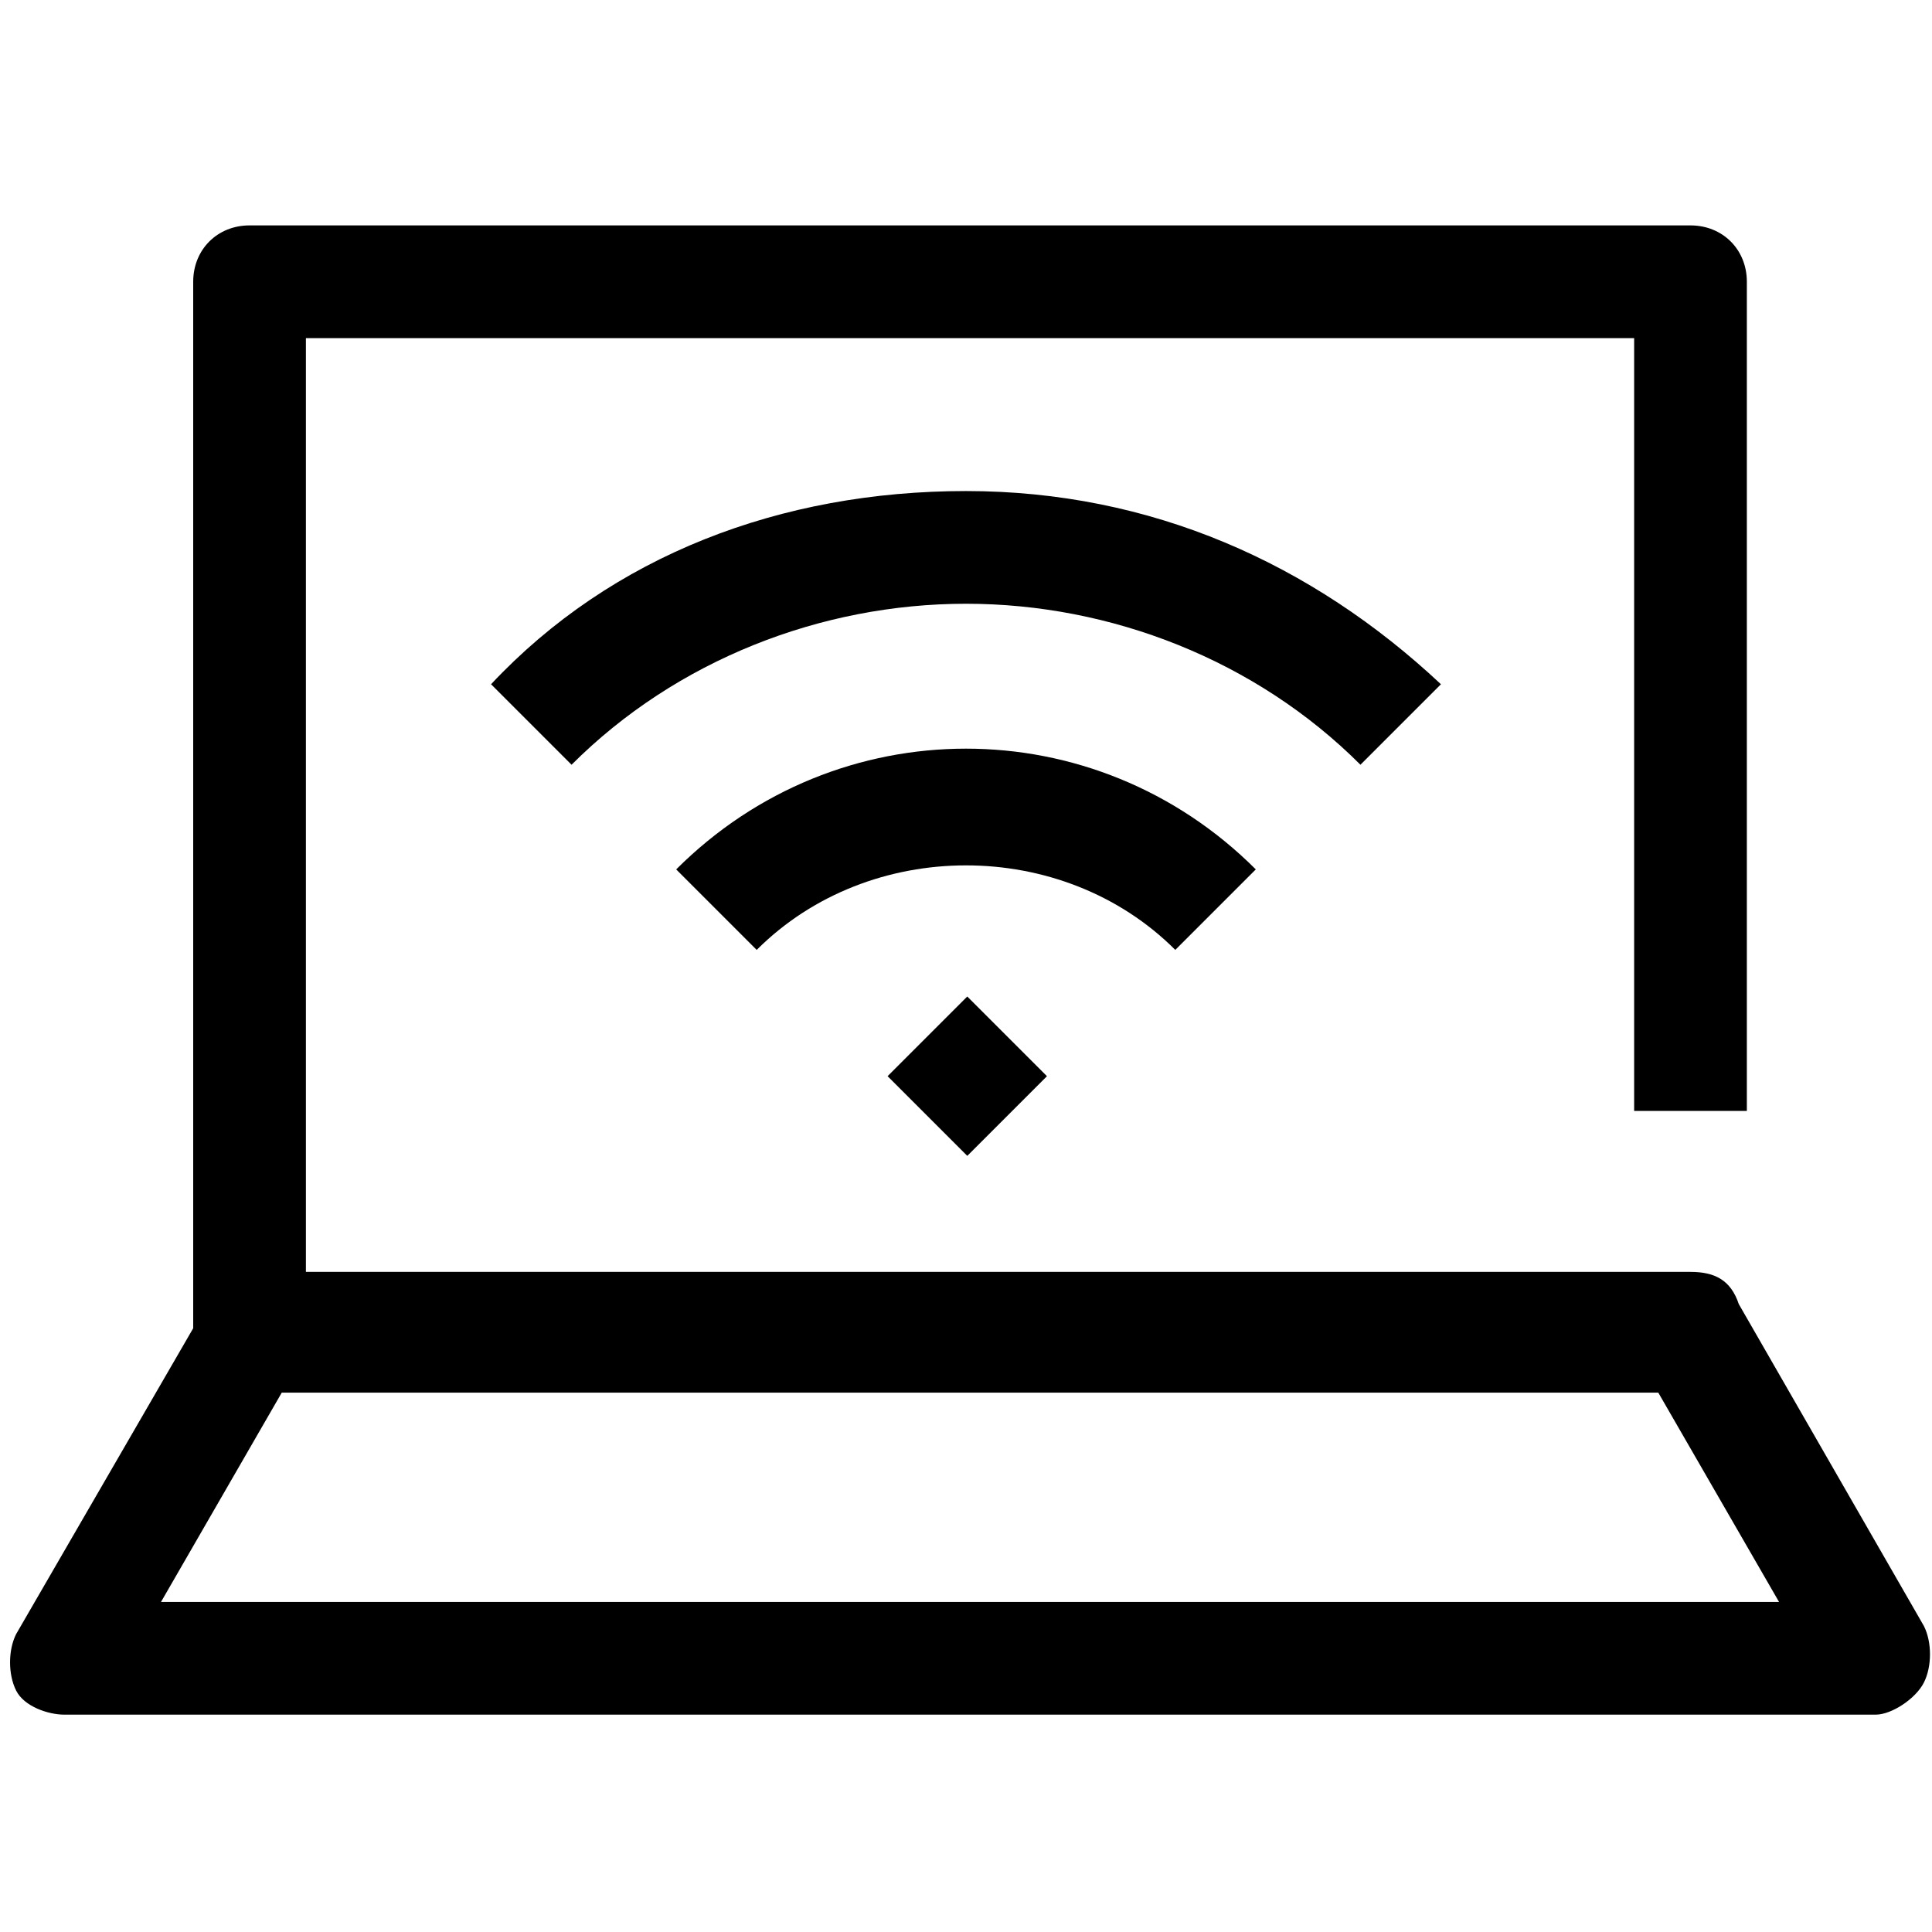
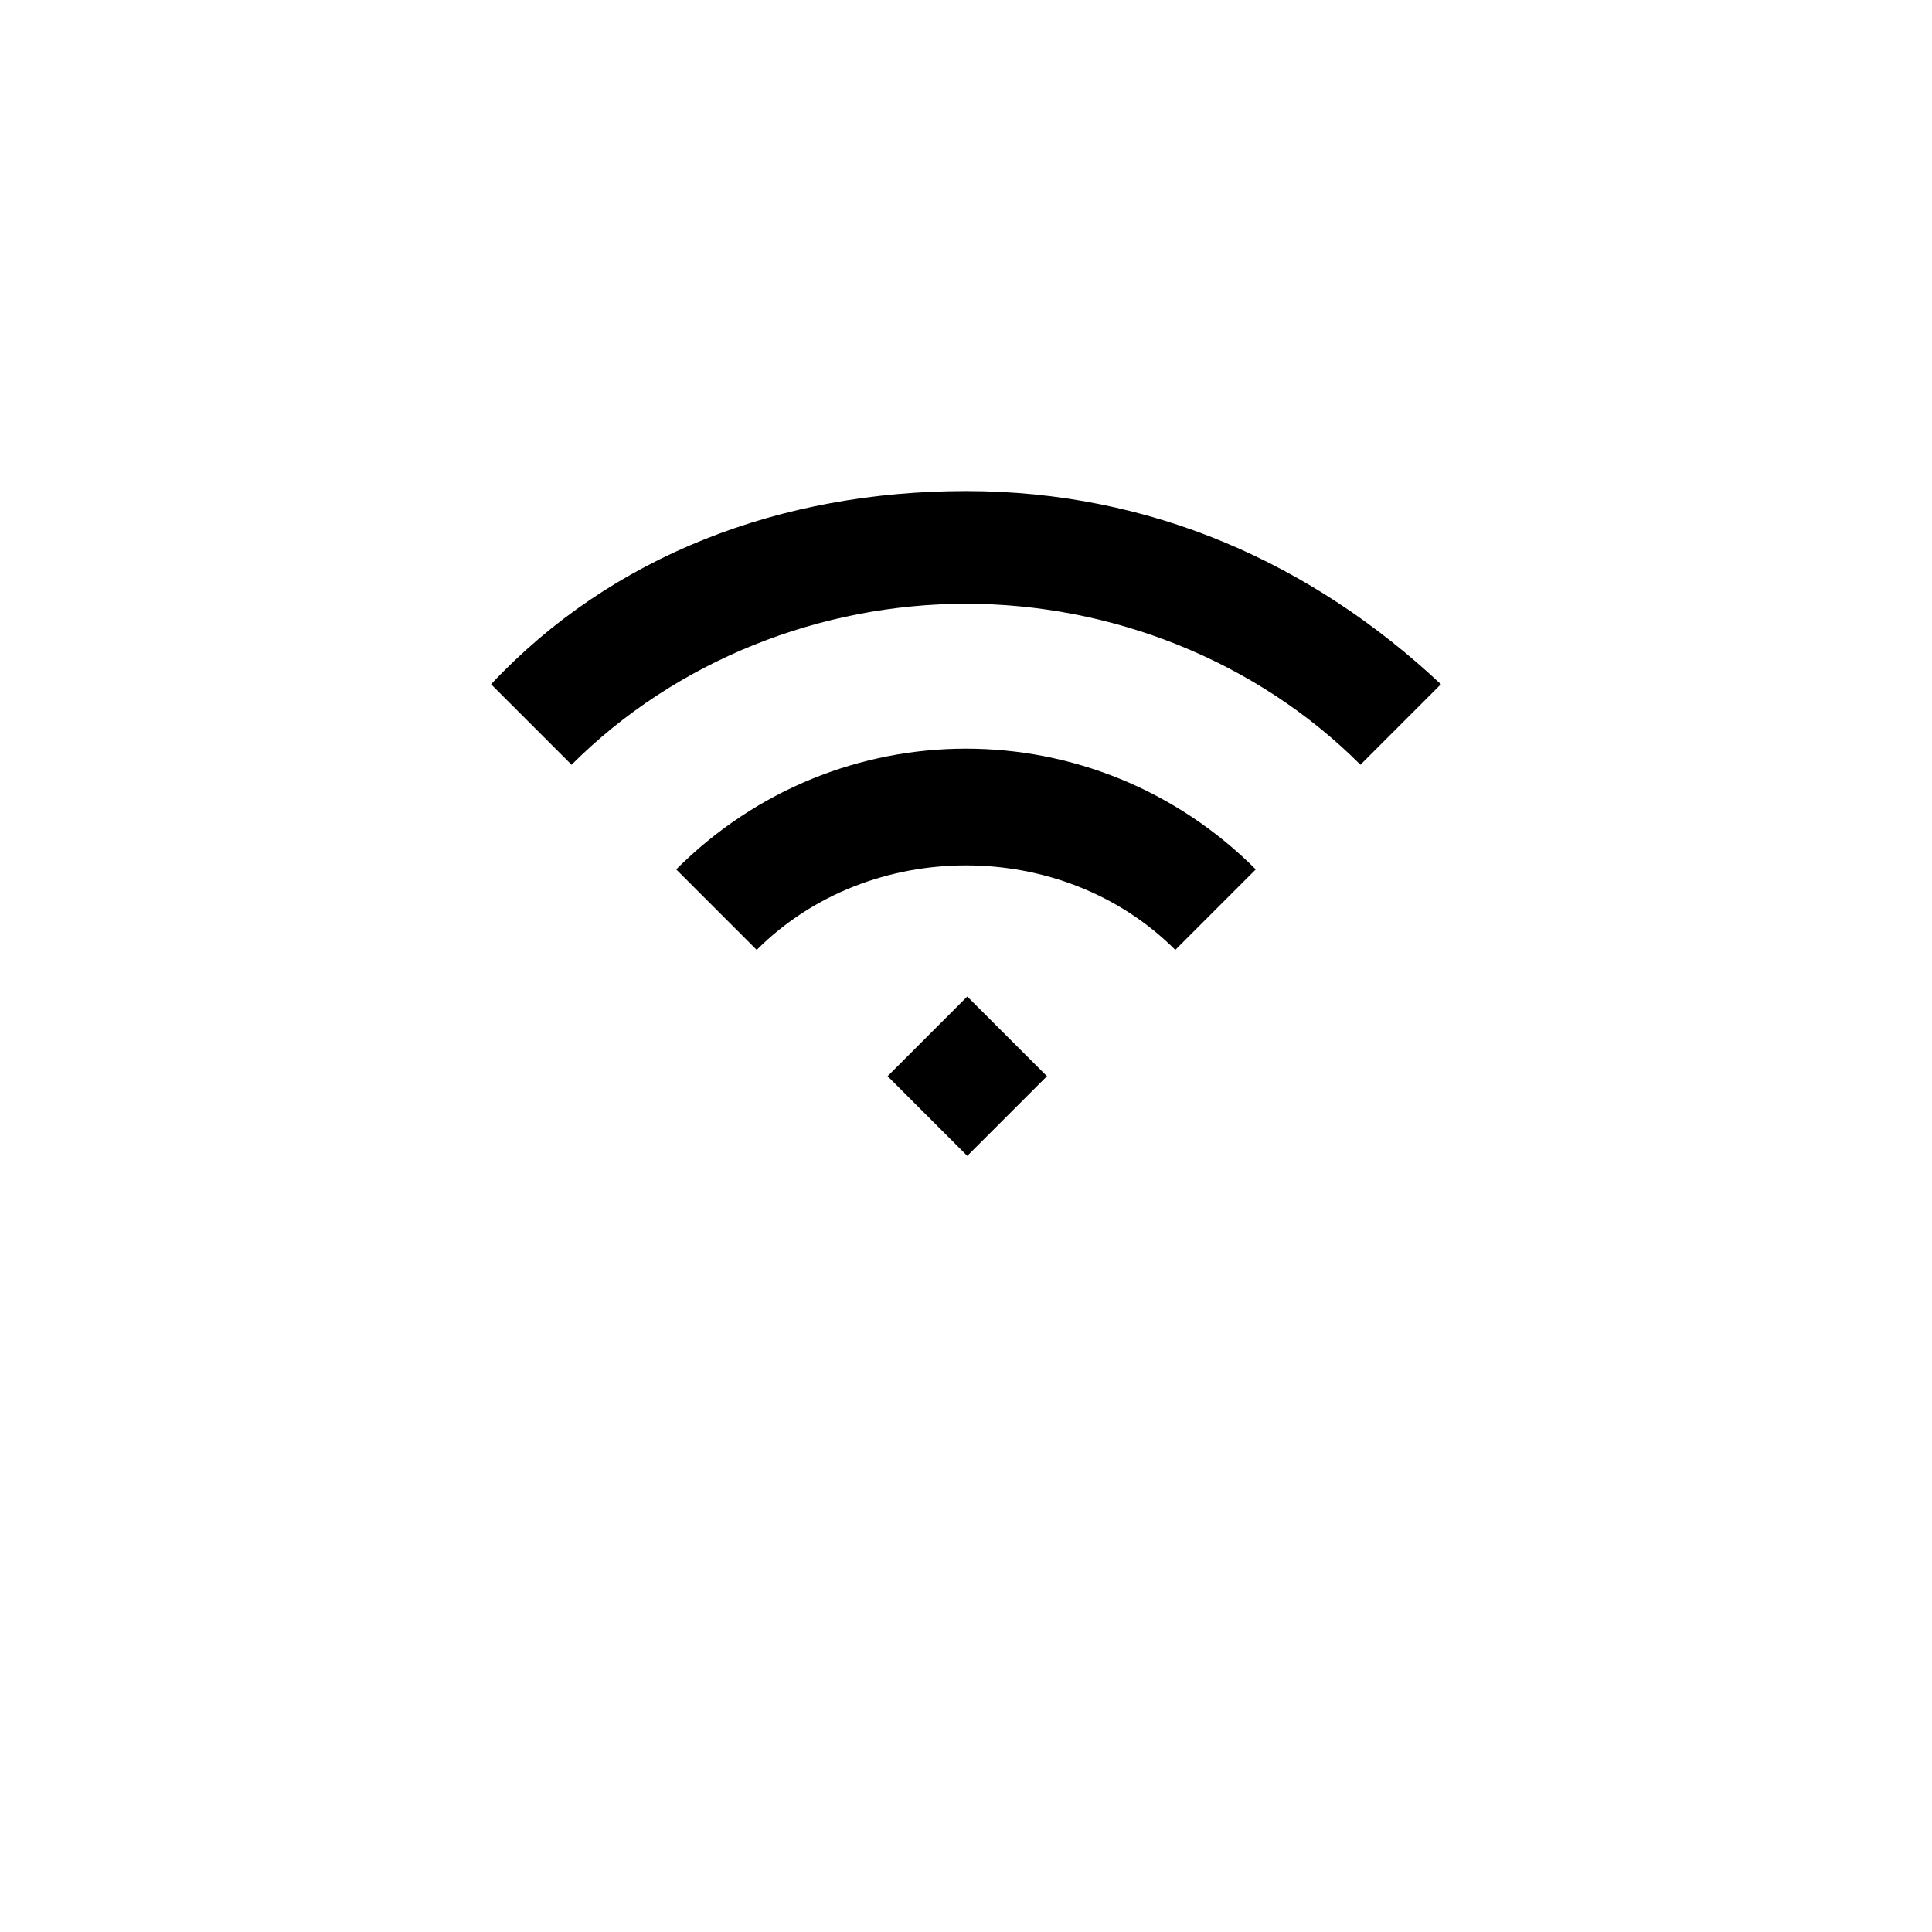
<svg xmlns="http://www.w3.org/2000/svg" version="1.1" x="0px" y="0px" viewBox="0 0 24 24" style="enable-background:new 0 0 24 24;" xml:space="preserve">
  <style type="text/css">
	.st0{fill:none;stroke:#000000;stroke-width:1.4;stroke-linejoin:round;stroke-miterlimit:10;}
	.st1{fill:none;stroke:#000000;stroke-width:1.4;stroke-miterlimit:10;}
	.st2{fill:none;stroke:#12100B;stroke-width:1.4;stroke-miterlimit:10;}
	.st3{fill:#FFFFFF;}
	.st4{fill:#606060;}
</style>
  <g id="Layer_1">
</g>
  <g id="Layer_3_FINAL">
</g>
  <g id="Layer_4">
    <g>
-       <path d="M23.3,21.3H0.8c-0.2,0-0.5-0.1-0.6-0.3s-0.1-0.5,0-0.7l2.2-3.8V3.5c0-0.4,0.3-0.7,0.7-0.7H21c0.4,0,0.7,0.3,0.7,0.7v10.3    h-1.4V4.2H3.8v11.6H21c0.3,0,0.5,0.1,0.6,0.4l2.3,4c0.1,0.2,0.1,0.5,0,0.7C23.8,21.1,23.5,21.3,23.3,21.3z M2,19.9h20.1l-1.5-2.6    H3.5L2,19.9z" />
-     </g>
+       </g>
    <rect x="11.3" y="12.7" transform="matrix(0.707 -0.707 0.707 0.707 -5.942 12.379)" width="1.4" height="1.4" />
    <path d="M14.6,11.8c-1.4-1.4-3.8-1.4-5.2,0l-1-1c2-2,5.2-2,7.2,0L14.6,11.8z" />
    <path d="M16.9,9.5c-1.3-1.3-3.1-2-4.9-2s-3.6,0.7-4.9,2l-1-1C7.6,6.9,9.7,6.1,12,6.1s4.3,0.9,5.9,2.4L16.9,9.5z" />
  </g>
</svg>